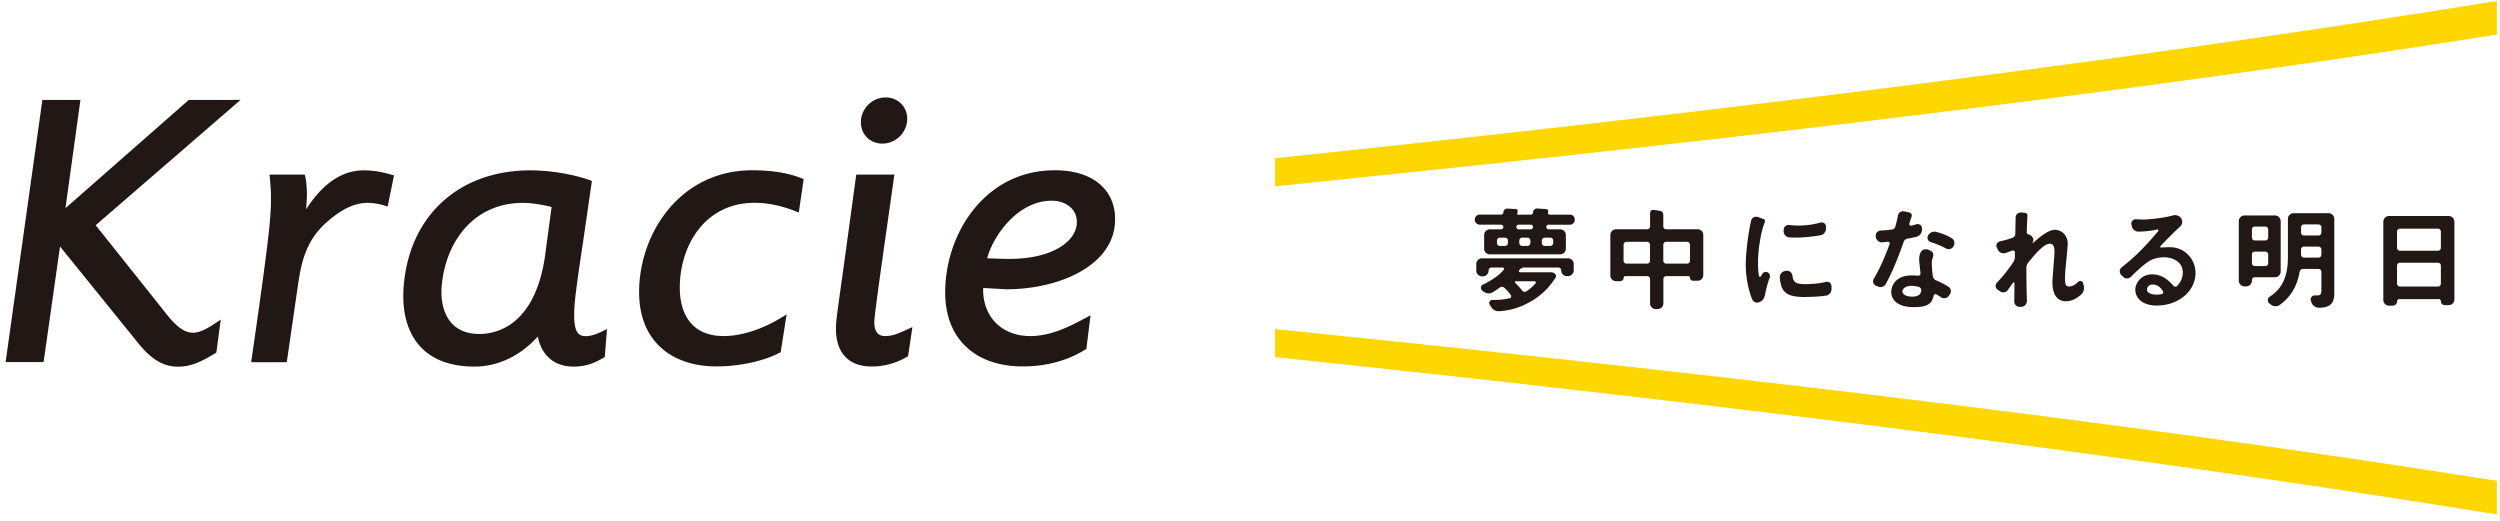
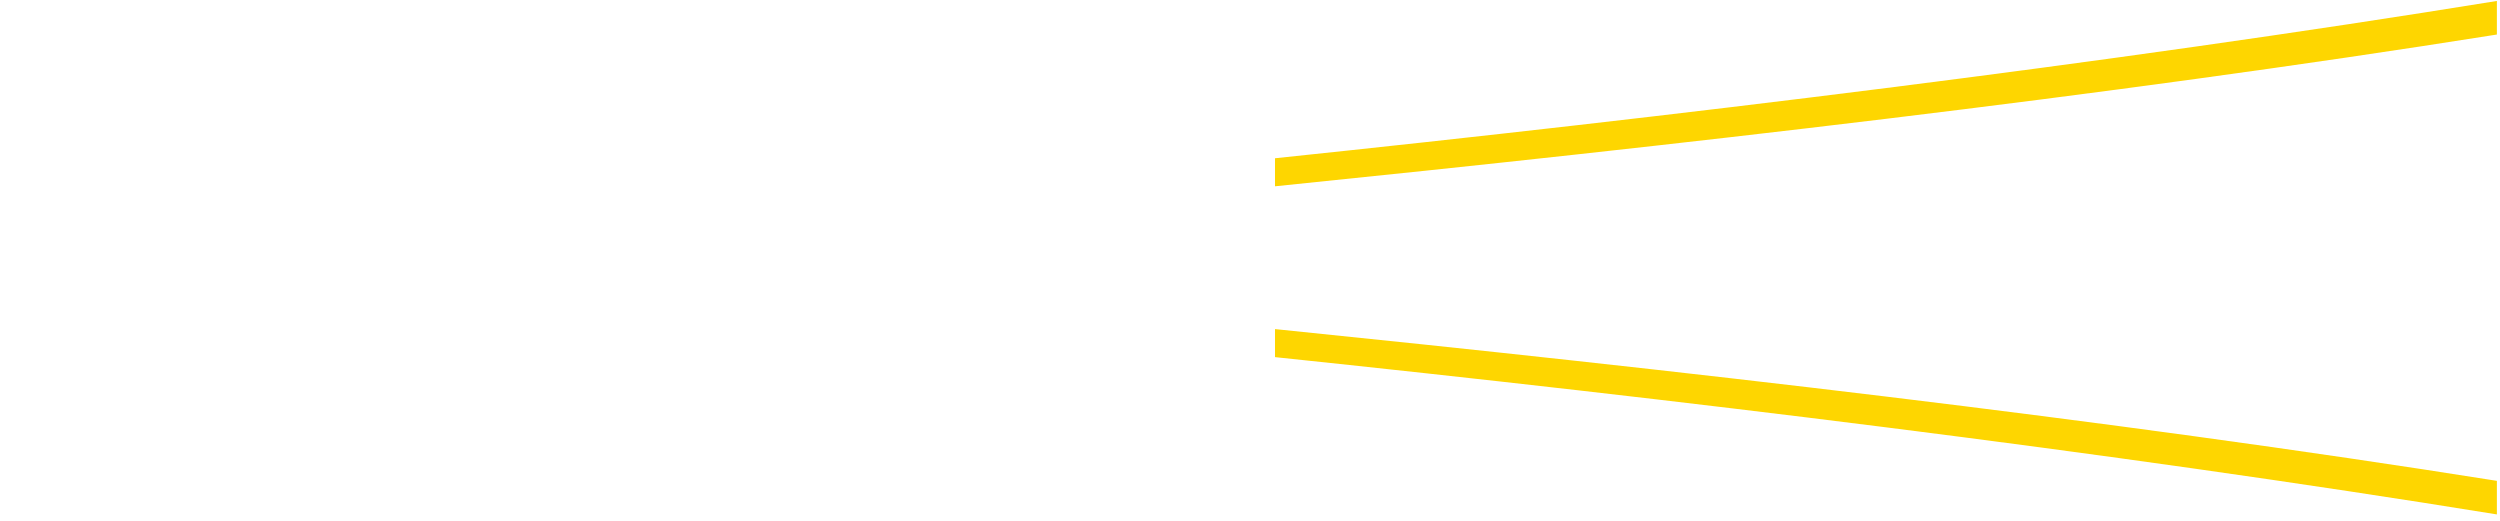
<svg xmlns="http://www.w3.org/2000/svg" width="312" height="65" fill="none">
-   <path d="M29.16 12.47h-5.6L8.17 25.98c.21-1.55 1.87-13.51 1.87-13.51H5.29L.7 45.19h4.74s1.88-13.21 2.05-14.43l9.86 12.19c1.71 2.08 3.28 2.92 5.24 2.8 1.59-.09 2.98-.88 4.28-1.67L27 44l.55-4.11-.62.41c-.8.54-1.84 1.17-2.72 1.22-1.53.1-2.78-1.49-3.79-2.77l-.25-.32s-7.85-9.85-8.23-10.32c.46-.4 18.09-15.65 18.09-15.65h-.89l.02.01zm9.05 13.63c.04-.68.1-1.36.09-2.02-.01-.71-.07-1.39-.2-2.02l-.06-.27h-4.41l.04.36c.15 1.43.22 2.85.04 5.13-.24 3.12-1.36 11.01-2.31 17.54l-.05.38h4.44l1.45-9.99c.39-2.53.98-5.2 3.47-7.42 1.9-1.69 3.54-2.47 5.16-2.47.68 0 1.53.14 2.16.35l.35.11.79-3.89-.3-.08c-.87-.26-2.06-.55-3.48-.55-2.74 0-5.14 1.68-7.17 4.84h-.01zm41.6 9.11c-.25 3.26.48 5.85 2.2 7.7 1.71 1.85 4.29 2.82 7.44 2.82 2.78 0 5.86-.66 7.84-1.7l.14-.07.74-4.72-.61.37c-2.41 1.48-5.04 2.33-7.23 2.33-1.73 0-3.09-.51-4.01-1.51-1.44-1.54-1.58-3.88-1.44-5.57.37-4.76 3.39-9.55 9.31-9.55 1.62 0 3.34.36 5.12 1.06l.38.15.61-4.16-.24-.1c-1.64-.67-3.72-1.01-6.17-1.01-8.52 0-13.54 7.02-14.08 13.96zm57.9-11.79c-1.32-1.42-3.41-2.17-6.07-2.17-8.23 0-13.09 7.02-13.63 13.96-.26 3.26.48 5.85 2.2 7.7 1.71 1.85 4.28 2.82 7.44 2.82 2.93 0 5.63-.73 7.8-2.11l.13-.08.52-4.2-.57.31c-2.24 1.21-4.47 2.29-6.94 2.29-1.82 0-3.35-.61-4.42-1.76-.94-1.01-1.45-2.37-1.47-3.88 0-.11 0-.24.01-.36l2.9.16c6.4 0 13.11-2.81 13.53-8.18.14-1.79-.35-3.34-1.43-4.5zm-11.77 8.9s-2.1-.06-2.74-.08c.72-2.76 3.79-7.19 8.05-7.19 1.02 0 1.93.36 2.5.97.48.52.69 1.18.63 1.93-.16 2.1-2.87 4.36-8.45 4.36l.01.01zm-14.71-10.53h-4.37l-1.62 11.87c-.45 3.19-.81 5.72-.88 6.57-.15 1.88.22 3.31 1.1 4.26.76.83 1.89 1.25 3.36 1.25s3.03-.41 4.38-1.21l.13-.08.54-3.63-.96.44c-.78.35-1.52.68-2.46.68-.4 0-.72-.12-.93-.36-.31-.33-.45-.92-.39-1.65.1-1.3.87-6.77 1.7-12.57l.79-5.58h-.39v.01zM107.45 15c-.07.78.17 1.52.67 2.07.5.55 1.21.85 2 .85 1.59 0 2.95-1.24 3.09-2.84.07-.78-.17-1.52-.68-2.07-.5-.55-1.21-.85-2-.85-1.59 0-2.94 1.24-3.08 2.84zm-32.2 26.31c-.64.32-1.4.64-2.15.64-.42 0-.72-.11-.93-.33-.46-.49-.6-1.64-.46-3.61.14-1.69.61-4.87 1.12-8.25l1.04-7.18-.25-.09c-2.13-.76-4.98-1.23-7.44-1.23-8.92 0-15.12 5.69-15.8 14.49-.25 3.18.47 5.77 2.08 7.51 1.53 1.65 3.81 2.49 6.77 2.49 2.96 0 5.78-1.39 7.89-3.76.44 2.34 2.04 3.76 4.45 3.76 1.56 0 2.6-.43 3.78-1.12l.13-.08.27-3.49-.51.26m-7.17-9.71c-1.21 9.09-6.17 10.07-8.24 10.07-1.47 0-2.62-.44-3.44-1.32-.96-1.04-1.42-2.67-1.27-4.59.4-5.2 3.7-10.45 10.16-10.45 1.23 0 2.66.29 3.56.51-.07.55-.78 5.79-.78 5.79l.01-.01zm125.2-3.57a.29.29 0 000 .58h1.44c.39 0 .71.32.71.71v1.7c0 .39-.32.71-.71.71h-8.78c-.39 0-.71-.32-.71-.71v-1.7c0-.39.32-.71.71-.71h1.4a.29.29 0 000-.58h-2.65c-.35 0-.63-.28-.63-.63s.28-.63.63-.63h2.68c.14 0 .26-.12.26-.26 0-.28.24-.51.52-.49l.99.06c.06 0 .21 0 .26.14.04.09.02.17 0 .27-.05.19-.08.28.04.29h1.62c.15 0 .27-.12.27-.27 0-.29.25-.52.54-.5l.92.06c.14.01.33.02.41.14.05.08.04.14 0 .33-.03.16.08.24.29.24H196c.25 0 .53.28.53.63s-.28.63-.63.63h-2.65l.02-.01zm2.28 6.42c-.39 0-.71-.32-.71-.71 0-.2-.16-.36-.36-.36h-4.29c-.22 0-.42.12-.56.29 0 .01-.02.02-.03.03-.09.1-.02.27.11.27h3.88c.19 0 .37.08.5.22.11.12.14.31.05.45-.63.93-1.45 2.05-3.2 3.03-1.53.87-2.78 1.08-3.83 1.16-.43.03-.84-.2-1.05-.58l-.16-.27c-.15-.26.08-.57.38-.56h.24c.86 0 1.45-.11 1.9-.21.17-.04.23-.25.13-.4-.25-.34-.52-.64-.83-.92a.438.438 0 00-.56-.01c-.27.2-.56.41-.88.59-.38.22-.86.15-1.19-.13l-.12-.1c-.24-.21-.19-.6.1-.74.39-.18.85-.41 1.38-.78.65-.44.97-.76 1.22-1.07.09-.11 0-.27-.15-.27h-1.38c-.2 0-.36.16-.36.36 0 .4-.31.74-.71.74h-.12c-.39 0-.71-.32-.71-.71v-.83c0-.39.32-.71.71-.71h10.74c.39 0 .71.32.71.71v.8c0 .39-.32.71-.71.71h-.17.03zm-7.36-4.44c0-.2-.16-.36-.36-.36h-.65c-.2 0-.36.16-.36.36v.31c0 .2.16.36.36.36h.65c.2 0 .36-.16.36-.36v-.31zm1.02 5.06c-.13 0-.18.16-.09.25.25.24.57.57.86.95.12.15.34.18.51.08.47-.31.81-.62 1.14-.99.09-.11.02-.27-.13-.27h-2.29v-.02zm2.11-6.75a.29.29 0 00-.29-.29h-1.5a.29.29 0 000 .58h1.5c.16 0 .29-.13.29-.29zm-.33 1.69c0-.2-.16-.36-.36-.36h-.66c-.2 0-.36.16-.36.36v.31c0 .2.16.36.36.36h.66c.2 0 .36-.16.36-.36v-.31zm2.85 0c0-.2-.16-.36-.36-.36h-.7c-.2 0-.36.16-.36.36v.31c0 .2.16.36.36.36h.7c.2 0 .36-.16.36-.36v-.31zm13.34-3.7c.23.05.41.18.4.61v1.32c0 .2.16.36.36.36h3.92c.39 0 .71.32.71.71v5.01c0 .39-.32.71-.71.71h-.56a.39.39 0 01-.39-.39.19.19 0 00-.19-.19h-2.77c-.2 0-.36.16-.36.36v3.04c0 .39-.32.71-.71.71h-.24c-.39 0-.71-.32-.71-.71v-3.04c0-.2-.16-.36-.36-.36h-2.73c-.12 0-.21.09-.21.21 0 .23-.19.42-.42.42h-.53c-.39 0-.71-.32-.71-.71v-5.06c0-.39.32-.71.71-.71h3.89c.2 0 .36-.16.36-.36v-1.39c-.01-.51.05-.72.57-.65 0 0 .36.04.68.11zm-1.26 4.22c0-.2-.16-.36-.36-.36h-2.58c-.2 0-.36.16-.36.36v2c0 .2.16.36.36.36h2.58c.2 0 .36-.16.36-.36v-2zm4.99 0c0-.2-.16-.36-.36-.36h-2.61c-.2 0-.36.16-.36.36v2c0 .2.16.36.36.36h2.61c.2 0 .36-.16.36-.36v-2zm9.33 6.36c-.07.37-.32.68-.67.81-.32.13-.71.03-.86-.29-.08-.17-.16-.36-.25-.63-.43-1.34-.59-2.69-.59-3.8 0-.92.12-1.99.22-2.85.15-1.15.3-1.93.45-2.6.08-.37.47-.58.83-.46l.73.26c.34.12.06.59-.05.93-.27.84-.65 2.81-.65 4.51 0 .21 0 1.03.12 1.66.02.12.19.13.26.02.05-.08.1-.17.16-.28a.5.5 0 01.67-.19c.24.13.34.42.25.67-.3.79-.48 1.55-.6 2.22l-.02.02zm5.07.17c-2.34 0-3.03-.56-3.19-2.41a.79.79 0 01.67-.84l.17-.02c.38-.05.7.25.74.62.09.8.42 1.04 1.58 1.04 1.16 0 2.02-.14 2.63-.28.34-.08.66.19.66.54v.37c0 .41-.3.76-.7.81a20 20 0 01-2.56.16v.01zm-1.16-7.42c-.08 0-.39 0-.81-.02a.762.762 0 01-.74-.76v-.17c0-.37.31-.66.67-.62.34.04.74.07 1.18.07 1.16 0 2.09-.19 2.73-.37.34-.1.7.14.7.49v.25c0 .41-.28.77-.69.84-.76.13-1.86.29-3.04.29zm14.38-2.53c-.04.11-.14.45-.24.79-.05.16.11.29.27.25.23-.06.43-.12.6-.17.34-.1.7.13.7.48v.2c0 .43-.3.8-.72.89-.28.06-.63.14-1.12.23-.2.04-.37.18-.43.37-.94 2.67-1.6 4.08-2.22 5.25a.78.78 0 01-1 .35l-.24-.1a.598.598 0 01-.29-.86c.87-1.46 1.48-2.97 1.98-4.33.06-.15-.06-.32-.22-.3-.24.03-.45.05-.67.07a.77.77 0 01-.83-.65v-.09c-.07-.38.24-.71.62-.73.47-.02.89-.06 1.37-.12.2-.02.38-.16.44-.36.14-.49.25-.92.33-1.39a.65.65 0 01.79-.52s.42.09.66.15c.31.08.31.39.24.61l-.02-.02zm4.67 9.82c-.22.31-.66.37-.97.15-.18-.13-.37-.24-.57-.36-.15-.08-.32.03-.35.2-.19.92-.72 1.4-2.4 1.4-.92 0-1.75-.14-2.35-.68-.23-.2-.53-.62-.53-1.23 0-.78.56-2.05 2.56-2.05.3 0 .55.02.77.04.18.02.34-.13.32-.31-.06-.56-.17-1.51-.17-1.75 0-.35.08-.63.2-.87.19-.38.67-.47 1.05-.27l.25.13c.31.17.31.58.18.9-.08.19-.1.38-.1.59 0 .27.02.79.13 1.63.03.23.18.43.4.52.55.24 1.01.48 1.51.78.34.2.45.65.22.97l-.14.19-.01.02zm-4.68-1.26c-.75 0-1.1.4-1.1.69 0 .32.4.65 1.2.65.91 0 1.11-.37 1.15-.78a.422.422 0 00-.33-.44c-.26-.06-.59-.13-.91-.13l-.01.01zm5.28-4.94c-.19.34-.62.45-.96.26a9.93 9.93 0 00-1.87-.78.582.582 0 01-.36-.81c.2-.37.62-.58 1.03-.47.64.16 1.29.4 1.93.78.35.21.44.66.23 1.01v.01zm9.21-3.68c-.01.2-.04 1.02-.06 1.53v.42c0 .23.07.15.37.31.12.06.23.14.31.25.22.32.15.45.03.7-.01.03.05.07.07.05.64-.59 1.85-1.64 2.73-1.64.72 0 1.59.59 1.59 1.73 0 .26-.01.42-.2 2.35-.13 1.27-.14 1.75-.14 2.04 0 .79.14.95.53.95.3 0 .69-.15 1.11-.57.2-.2.55-.12.62.16l.07.25c.12.43 0 .9-.33 1.19-.55.47-1.17.82-1.89.82-1.68 0-1.68-2.01-1.68-2.37 0-.55.26-3.24.26-3.84 0-.38-.07-.97-.56-.97-.76 0-1.76 1.18-2.71 2.34-.15.19-.24.42-.24.66.01 1.54.02 2.79.07 4.1.02.4-.28.75-.68.77h-.2a.651.651 0 01-.7-.66l.03-2.27c0-.11-.13-.17-.19-.08-.22.31-.4.56-.62.89a.7.7 0 01-.98.2l-.32-.22c-.31-.21-.32-.64-.06-.91.68-.69 1.29-1.45 2.02-2.53.13-.19.19-.41.2-.64v-.56c.02-.17-.15-.29-.31-.24-.32.11-.57.21-.84.3a.798.798 0 01-.99-.42l-.12-.26a.55.55 0 01.39-.77c.64-.13 1.16-.3 1.56-.44.21-.07.36-.27.36-.49l.04-2.04c0-.38.34-.67.72-.63 0 0 .3.02.48.05.2.03.3.16.28.49h-.02zm16.21 11.08c-1.81 0-2.73-.91-2.73-1.98 0-.82.71-1.92 2.12-1.92 1.27 0 2.13.84 2.62 1.41.12.14.34.18.47.04.32-.34.71-.88.71-1.69 0-1.43-1.4-1.89-2.34-1.89-.62 0-1.3.17-1.65.36-.73.39-1.7 1.31-2.48 2.08-.27.27-.72.27-.99-.01l-.23-.24c-.26-.27-.22-.71.08-.95 1.28-1 2.65-2.23 4.54-4.5.07-.09.02-.23-.09-.21-.63.14-1.28.24-2.34.27a.86.86 0 01-.86-.68l-.05-.22c-.07-.35.21-.67.57-.65.32.02.67.04.9.04.47 0 2.35-.14 3.74-.52.38-.1.8.05 1.01.38.21.33.14.78-.16 1.04-.51.45-1.01.94-2.41 2.38-.08.08-.03.23.08.22.42-.04.89-.05 1.06-.05 1.96 0 3.21 1.6 3.21 3.19 0 2.4-2.25 4.09-4.8 4.09l.02.01zm-.55-2.63c-.59 0-.72.42-.72.61 0 .51.66.65 1.18.65.26 0 .47-.03.65-.06.18-.03.24-.24.15-.39-.24-.36-.64-.81-1.26-.81zm12.73-.91c-.2 0-.36.16-.36.36v.07c0 .39-.32.71-.71.71h-.22c-.39 0-.71-.32-.71-.71V27.6c0-.39.32-.71.71-.71h3.81c.39 0 .71.32.71.71v6.29c0 .39-.32.71-.71.71h-2.52zm1.67-5.96c0-.2-.16-.36-.36-.36h-1.31c-.2 0-.36.16-.36.36v1.01c0 .2.16.36.36.36h1.31c.2 0 .36-.16.36-.36v-1.01zm0 3.12c0-.2-.16-.36-.36-.36h-1.31c-.2 0-.36.16-.36.36v1.09c0 .2.16.36.36.36h1.31c.2 0 .36-.16.36-.36v-1.09zm6.37 6.65c-.43 0-.83-.26-.97-.67l-.07-.2c-.11-.33.13-.67.48-.67h.31c.32 0 .52-.1.52-.58v-2.37c0-.2-.16-.36-.36-.36h-1.93c-.21 0-.38.15-.42.36-.38 2.05-1.25 3.22-2.48 4.13-.34.25-.81.22-1.14-.05l-.18-.15c-.26-.21-.23-.62.05-.81 1.22-.8 2.28-2.04 2.28-4.91v-4.81c0-.39.32-.71.71-.71h4.37c.39 0 .71.32.71.71v9.27c0 1.14-.38 1.82-1.91 1.82h.03zm.27-10.04c0-.2-.16-.36-.36-.36h-1.82c-.2 0-.36.16-.36.36v.66c0 .2.16.36.36.36h1.82c.2 0 .36-.16.36-.36v-.66zm0 2.77c0-.2-.16-.36-.36-.36h-1.82c-.2 0-.36.16-.36.36v.65c0 .2.16.36.36.36h1.82c.2 0 .36-.16.36-.36v-.65zm15.41 6.94c-.28 0-.5-.22-.5-.5 0-.14-.11-.25-.25-.25h-4.94c-.15 0-.27.12-.27.27 0 .3-.25.55-.55.55h-.46c-.39 0-.71-.32-.71-.71v-9.77c0-.39.32-.71.71-.71h7.45c.39 0 .71.32.71.71v9.7c0 .39-.32.71-.71.71h-.48zm-.5-9.18c0-.2-.16-.36-.36-.36h-4.75c-.2 0-.36.16-.36.36v2.03c0 .2.16.36.36.36h4.75c.2 0 .36-.16.36-.36V28.9zm0 4.25c0-.2-.16-.36-.36-.36h-4.75c-.2 0-.36.16-.36.36v2.25c0 .2.16.36.36.36h4.75c.2 0 .36-.16.36-.36v-2.25z" fill="#211816" />
  <path d="M311.61.12C262.63 8.06 208.29 14.6 159.12 19.75v3.5c49.17-5.01 103.5-11.15 152.49-18.94V.12zM159.12 41.07v3.5c49.17 5.15 103.51 11.69 152.49 19.63v-4.19c-48.99-7.79-103.32-13.93-152.49-18.94z" fill="#FED600" />
</svg>